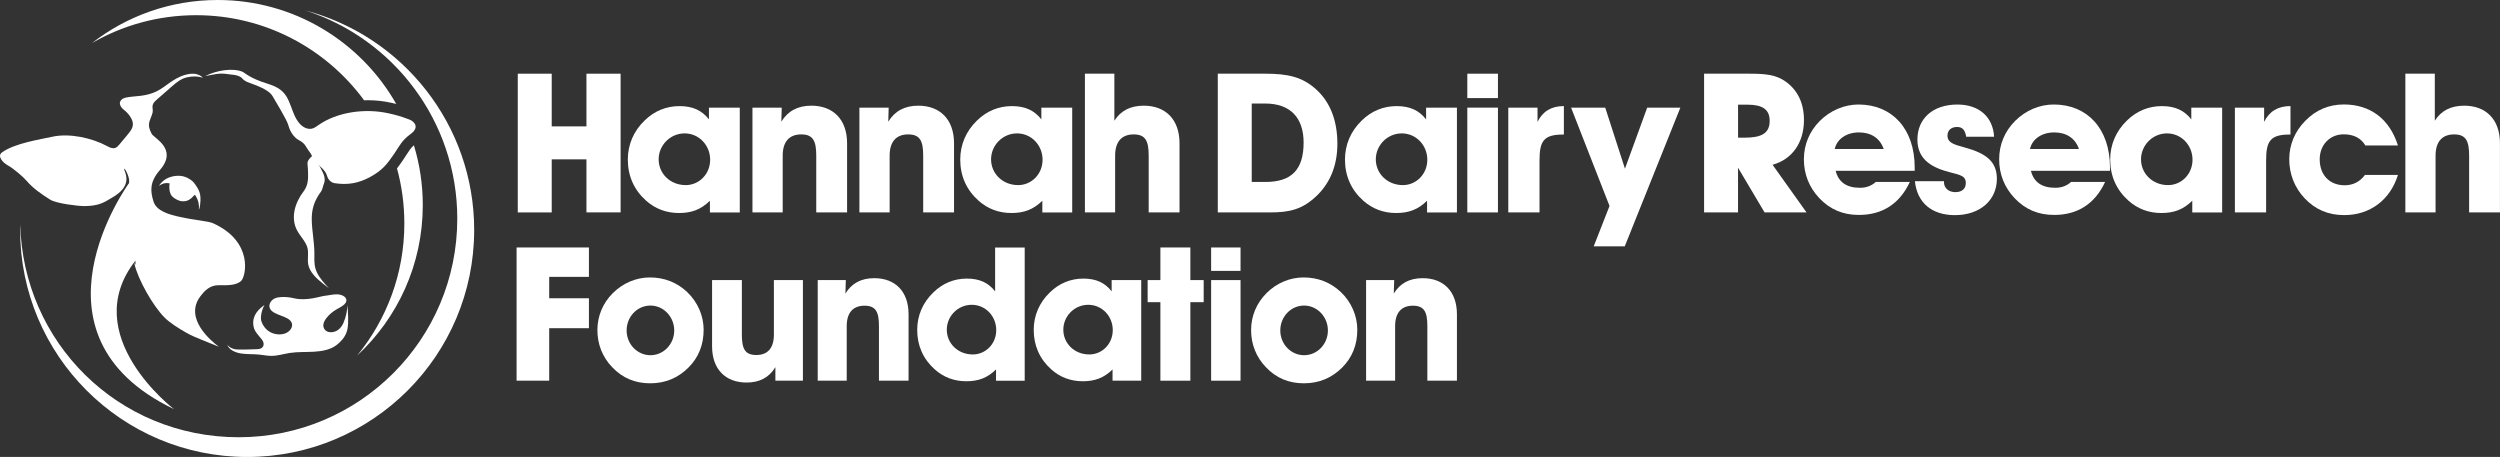
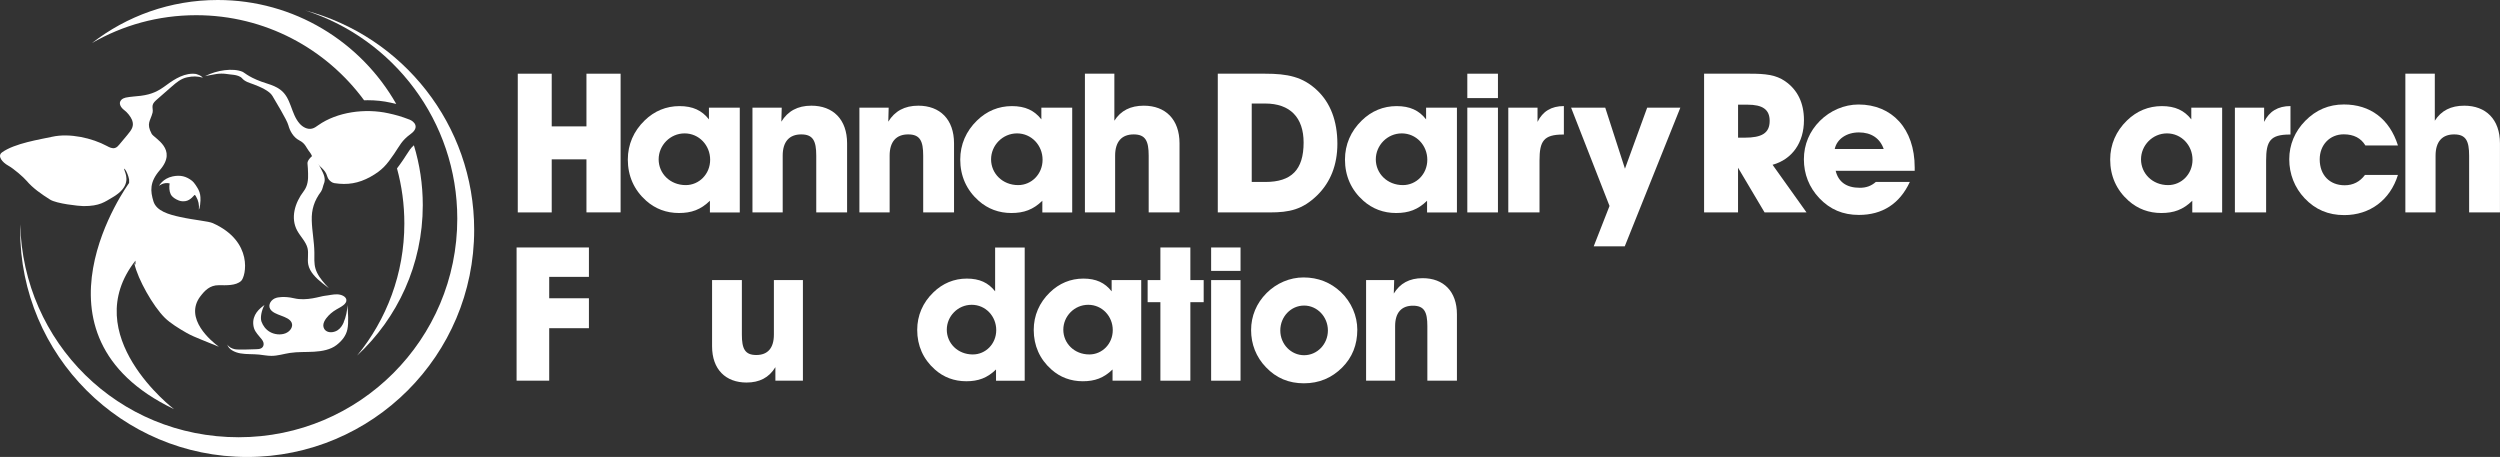
<svg xmlns="http://www.w3.org/2000/svg" id="Layer_1" viewBox="0 0 717.45 131.14">
  <rect x="0" y="0" width="717.45" height="131.14" fill="#333333" stroke="none" />
  <defs>
    <style>.cls-1{fill:#fff;}</style>
  </defs>
  <g>
    <g>
      <path class="cls-1" d="M57.47,85.09c1.28-1.71,2.77-3.26,5.3-3.24,2.24,.01,4.89,.17,6.43-1.23,1.36-1.24,3.65-11.31-8.12-16.58-1.29-.58-5.12-.84-9.33-1.76-3.18-.69-6.88-1.67-7.73-4.54-.85-2.84-1.17-5.44,1.85-8.92,5.28-6.07-1.64-9.11-2.35-10.43-1.6-3-.35-3.67,.27-6.08,.18-.71-.15-1.44,.02-2.15,.16-.66,.75-1.19,1.31-1.68,1.4-1.23,2.81-2.45,4.21-3.68,1.26-1.1,2.62-2.25,4.36-2.61,1.69-.35,2.9-.35,4.54,.1-.69-.66-1.04-.74-1.98-1.06-3.09-.44-6.02,1.36-8.41,3.13-2.39,1.77-4.11,2.69-7.41,3.13-1.2,.16-3.18,.25-4.4,.53-.46,.11-.89,.31-1.2,.62-.96,.98-.16,2.23,.83,2.97,.89,.66,1.87,1.89,2.24,2.85,.64,1.68-.08,2.74-1.33,4.24-.78,.94-1.57,1.87-2.35,2.81-.32,.39-.69,.8-1.22,.96-.79,.23-1.61-.18-2.3-.56-4.28-2.3-10.72-3.77-15.72-2.66-3.38,.75-10.8,1.86-14.41,4.49-1.46,1.06,.18,2.9,1.72,3.75,1.73,.96,4.47,3.38,5.3,4.36,1.83,2.16,4.28,3.86,6.79,5.44,1.86,1.17,8.26,1.85,9.55,1.86,4.73,.03,6.19-1.26,8.31-2.48,5.22-2.99,4.1-6.13,3.55-7.59-.66-1.74,.85,.21,1.26,2.43,.02,.12,.01,.47,0,1,0,.02-31.85,43.49,12.88,64.91,0,0-27.86-21.2-11.06-42.62,.2,3.61-1.17-3.04-.28,.96,.98,4.38,5.3,12.08,8.71,15.45,1.57,1.56,4.19,3.15,6.2,4.3,1.32,.76,2.78,1.35,4.22,1.94,1.7,.69,3.4,1.38,5.09,2.07-2.11-1.56-10.1-8.09-5.33-14.46Z" />
      <g>
        <g>
          <path class="cls-1" d="M117.86,38.45c2.69-1.96,.96-3.63-.34-4.13-2.56-.98-3.9-1.33-6.06-1.81-6.69-1.48-14.71-.39-20.12,3.42-.55,.39-1.11,.82-1.8,.98-1.35,.32-2.68-.47-3.51-1.39-2.63-2.93-2.35-7.42-5.65-9.83-1.04-.76-2.31-1.27-3.61-1.67-5.06-1.55-6.58-3.16-7.08-3.38-2.79-1.23-7.55-.49-10.85,1.22,0,0,1.95-.42,3.32-.63,.79-.12,1.93-.14,2.71-.02,1.09,.17,1.26,.14,2.23,.27,.79,.1,1.87,.41,2.33,.95,.92,1.06,2.1,1.3,3.43,1.81,1.72,.65,4.5,1.84,5.31,3.27,.81,1.43,4.16,6.83,4.59,8.46,.43,1.62,1.44,3.44,3.12,4.31,1.82,.93,1.86,1.96,3.05,3.44,.47,.58,.65,1.29,1.01,1.92,.92,1.59,2.95,2.6,3.7,4.25,.25,.55,.35,1.17,.74,1.65,.38,.47,.94,.92,1.59,1.02,3.73,.58,6.91,.08,10.33-1.81,3.46-1.92,4.74-3.57,6.83-6.63,1.62-2.37,2.11-3.76,4.73-5.67Z" />
          <path class="cls-1" d="M92.17,54.9c.37-.49,.54-1.61,.77-2.14,1.24-2.77-2.6-5.8-2.37-8.61-.99,.4-2.43,1.85-2.33,2.75,.12,1.06,.13,1.82,.17,2.89,.06,1.74-.08,3.53-1.24,5.06-2.62,3.44-3.82,7.74-1.89,11.32,.92,1.7,2.51,3.19,2.97,5.02,.38,1.54-.09,3.16,.21,4.72,.41,2.12,2.2,3.89,4.11,5.4,.6,.48,1.22,.94,1.83,1.41-.34-.36-.68-.73-1.01-1.09-1.24-1.4-2.38-2.89-2.86-4.56-.43-1.5-.3-3.06-.31-4.61-.04-3.08-.67-6.13-.75-9.21-.09-3.08,.67-5.64,2.71-8.34Z" />
          <path class="cls-1" d="M98.64,92.52c-.37,.82-.86,1.64-1.69,2.21-.83,.57-2.09,.83-3.03,.41-.77-.34-1.16-1.08-1.14-1.79,.02-.71,.39-1.4,.85-2.01,.75-.99,1.76-1.87,2.95-2.55,1.28-.73,2.98-1.54,2.82-2.76-.12-.95-1.41-1.52-2.62-1.56-1.2-.04-2.39,.3-3.59,.42-1.29,.14-5.15,1.57-8.79,.71-3.06-.72-5-.16-5-.16-1.63,.41-2.58,2.07-1.85,3.26,1.16,1.91,5.19,1.87,6.13,3.87,.53,1.14-.36,2.54-1.77,3.09-1.41,.55-3.15,.33-4.4-.37-1.25-.7-2.04-1.81-2.47-2.98-.43-1.17,.07-3.4,.86-4.78-1.39,.99-3.55,2.76-3.2,5.74,.17,1.44,.79,2.18,1.79,3.37,.44,.52,.93,1.03,1.11,1.65,.19,.61-.02,1.37-.72,1.7-.4,.19-.88,.22-1.35,.23-1.08,.04-5.22,.21-6.15,0-.93-.2-1.81-.67-2.15-1.38,.31,1.38,2.04,2.28,3.78,2.58s3.56,.16,5.33,.34c1.19,.12,2.36,.37,3.56,.37,1.79,0,3.52-.57,5.28-.84,2.29-.35,4.63-.21,6.95-.35,2.32-.13,4.76-.6,6.44-1.91,1.63-1.26,2.73-2.72,3.11-4.47,.44-2.03,.15-4.96,.06-7.01-.1,1.51-.46,3.5-1.12,4.93Z" />
        </g>
        <path class="cls-1" d="M57.53,57.44c.03-1.18-.08-2.02-.61-3.07-.34-.65-1.19-2-1.77-2.45-1.73-1.37-3.42-1.74-5.58-1.3-2.86,.59-3.95,2.73-3.95,2.73,0,0,1.3-1.14,3.06-.72-.16,.97-.13,2.21,.3,3.1,.44,.89,1.38,1.42,2.3,1.8,.65,.26,1.3,.29,1.99,.18,1.38-.22,2.51-1.74,2.51-1.74,.28-.03,.34,.21,.49,.45,.67,1.11,.95,2.45,.79,3.73,.36-.37,.48-2.53,.48-2.71Z" />
      </g>
    </g>
    <path class="cls-1" d="M118.79,41.68c-.92,.81-1.38,1.54-2.1,2.67-.29,.45-.61,.96-1,1.53-.61,.89-1.18,1.7-1.76,2.45,1.38,5.03,2.11,10.33,2.11,15.8,0,14.39-5.09,27.59-13.56,37.91,11.6-10.75,18.85-26.11,18.85-43.17,0-5.98-.89-11.74-2.55-17.18M62.48,0c-13.6,0-26.13,4.61-36.09,12.36,8.79-5.09,19-8,29.9-8,19.78,0,37.32,9.61,48.2,24.42,.35-.01,.7-.02,1.05-.02,2.22,0,4.45,.23,6.6,.71,.57,.13,1.08,.24,1.57,.36C103.58,12.02,84.43,0,62.48,0" />
    <path class="cls-1" d="M87.58,2.99c25.31,8.07,43.65,31.78,43.65,59.77h0c0,34.64-28.08,62.72-62.72,62.72S6.65,98.26,5.8,64.36c-.01,.54-.02,1.09-.02,1.63,0,35.98,29.17,65.15,65.15,65.15s65.15-29.17,65.15-65.15c0-30.23-20.58-55.65-48.5-63" />
  </g>
  <g>
    <g>
      <g>
        <path class="cls-1" d="M168.3,45.73h-9.97v15.23h-9.74V21.15h9.74v15.12h9.97v-15.12h9.8V60.95h-9.8v-15.23Z" />
        <path class="cls-1" d="M203.74,57.6c-2.63,2.58-5.32,3.53-8.9,3.53s-6.77-1.18-9.41-3.53c-3.47-3.08-5.26-7.11-5.26-11.81,0-4.31,1.68-8.17,4.81-11.2,2.8-2.74,6.21-4.14,10.02-4.14s6.44,1.23,8.45,3.81v-3.36h8.85v30.07h-8.57v-3.36Zm-6.94-4.48c3.81,0,7-3.14,7-7.28s-3.19-7.56-7.33-7.56-7.45,3.42-7.45,7.45,3.25,7.39,7.78,7.39Z" />
        <path class="cls-1" d="M215.94,60.95V30.89h8.4l-.11,4.03c1.85-3.02,4.65-4.59,8.62-4.59,6.21,0,10.25,3.92,10.25,10.81v19.82h-8.85v-16.29c0-4.2-.9-6.1-4.31-6.1s-5.32,2.07-5.32,6.1v16.29h-8.68Z" />
        <path class="cls-1" d="M246.63,60.95V30.89h8.4l-.11,4.03c1.85-3.02,4.65-4.59,8.62-4.59,6.21,0,10.25,3.92,10.25,10.81v19.82h-8.85v-16.29c0-4.2-.9-6.1-4.31-6.1s-5.32,2.07-5.32,6.1v16.29h-8.68Z" />
        <path class="cls-1" d="M299.14,57.6c-2.63,2.58-5.32,3.53-8.9,3.53s-6.77-1.18-9.41-3.53c-3.47-3.08-5.26-7.11-5.26-11.81,0-4.31,1.68-8.17,4.81-11.2,2.8-2.74,6.21-4.14,10.02-4.14s6.44,1.23,8.45,3.81v-3.36h8.85v30.07h-8.57v-3.36Zm-6.94-4.48c3.81,0,7-3.14,7-7.28s-3.19-7.56-7.33-7.56-7.45,3.42-7.45,7.45,3.25,7.39,7.78,7.39Z" />
        <path class="cls-1" d="M311.35,60.95V21.15h8.45v13.49c1.85-2.91,4.65-4.31,8.45-4.31,6.21,0,10.25,3.92,10.25,10.81v19.82h-8.85v-16.29c0-4.2-.9-6.1-4.31-6.1s-5.32,2.07-5.32,6.1v16.29h-8.68Z" />
      </g>
      <g>
        <path class="cls-1" d="M349.48,60.95V21.15h13.61c6.33,0,10.75,.84,14.89,4.76,3.81,3.58,5.82,8.79,5.82,15.34,0,6.05-1.96,11.03-5.77,14.78-4.25,4.14-8.01,4.93-13.61,4.93h-14.95Zm24.63-20.04c0-7.17-3.86-11.2-11.03-11.2h-3.86v22.51h3.92c7.45,0,10.97-3.47,10.97-11.31Z" />
        <path class="cls-1" d="M409.55,57.6c-2.63,2.58-5.32,3.53-8.9,3.53s-6.77-1.18-9.41-3.53c-3.47-3.08-5.26-7.11-5.26-11.81,0-4.31,1.68-8.17,4.81-11.2,2.8-2.74,6.21-4.14,10.02-4.14s6.44,1.23,8.45,3.81v-3.36h8.85v30.07h-8.57v-3.36Zm-6.94-4.48c3.81,0,7-3.14,7-7.28s-3.19-7.56-7.33-7.56-7.45,3.42-7.45,7.45,3.25,7.39,7.78,7.39Z" />
        <path class="cls-1" d="M421.09,28.15v-7h8.79v7h-8.79Zm0,32.81V30.89h8.79v30.07h-8.79Z" />
        <path class="cls-1" d="M441.24,30.89v4.09c1.46-3.02,3.98-4.54,7.56-4.54v8.17h-.22c-5.6,0-6.77,1.9-6.77,7.45v14.89h-8.96V30.89h8.4Z" />
        <path class="cls-1" d="M457.36,70.7l4.54-11.59-11.03-28.22h9.8l5.66,17.52,6.38-17.52h9.52l-15.96,39.81h-8.9Z" />
      </g>
      <g>
        <path class="cls-1" d="M489.04,60.95V21.15h13.21c4.2,0,7.39,.28,10.08,2.18,3.53,2.46,5.37,6.21,5.37,11.14,0,6.44-3.36,11.25-9.01,12.82l9.74,13.66h-12.04l-7.61-12.82v12.82h-9.74Zm11.65-21.44c4.81,0,7.17-1.23,7.17-4.82,0-3.3-2.07-4.65-6.38-4.65h-2.69v9.46h1.9Z" />
        <path class="cls-1" d="M548.08,52.22c-2.91,6.27-7.89,9.46-14.61,9.46-4.59,0-8.29-1.57-11.37-4.82-2.91-3.08-4.42-6.89-4.42-11.14s1.62-8.06,4.59-11.03,7-4.7,11.09-4.7c9.57,0,16.12,6.89,16.12,18.08v.95h-22.68c.78,3.19,3.08,4.87,6.94,4.87,1.79,0,3.25-.5,4.59-1.68h9.74Zm-7.5-9.46c-1.06-3.08-3.58-4.76-7.11-4.76s-6.33,1.9-6.94,4.76h14.05Z" />
-         <path class="cls-1" d="M557.88,52v.28c0,1.68,1.34,2.86,3.25,2.86s3.02-.95,3.02-2.63c0-2.46-2.41-2.35-6.16-3.53-5.21-1.62-7.73-4.42-7.73-8.96,0-5.88,4.31-10.02,11.48-10.02,6.21,0,10.19,3.53,10.53,9.24h-8.01c-.34-1.96-1.06-2.8-2.63-2.8-1.74,0-2.74,1.01-2.74,2.46,0,2.07,1.85,2.58,4.93,3.42,6.16,1.68,9.24,4.03,9.24,9.01,0,6.05-4.76,10.41-12.04,10.41-6.72,0-10.86-3.64-11.48-9.74h8.34Z" />
-         <path class="cls-1" d="M604.12,52.22c-2.91,6.27-7.89,9.46-14.61,9.46-4.59,0-8.29-1.57-11.37-4.82-2.91-3.08-4.42-6.89-4.42-11.14s1.62-8.06,4.59-11.03c3.02-3.02,7-4.7,11.09-4.7,9.57,0,16.12,6.89,16.12,18.08v.95h-22.68c.78,3.19,3.08,4.87,6.94,4.87,1.79,0,3.25-.5,4.59-1.68h9.74Zm-7.5-9.46c-1.06-3.08-3.58-4.76-7.11-4.76s-6.33,1.9-6.94,4.76h14.05Z" />
        <path class="cls-1" d="M629.15,57.6c-2.63,2.58-5.32,3.53-8.9,3.53s-6.77-1.18-9.41-3.53c-3.47-3.08-5.26-7.11-5.26-11.81,0-4.31,1.68-8.17,4.81-11.2,2.8-2.74,6.21-4.14,10.02-4.14s6.44,1.23,8.45,3.81v-3.36h8.85v30.07h-8.57v-3.36Zm-6.94-4.48c3.81,0,7-3.14,7-7.28s-3.19-7.56-7.33-7.56-7.45,3.42-7.45,7.45,3.25,7.39,7.78,7.39Z" />
        <path class="cls-1" d="M649.76,30.89v4.09c1.46-3.02,3.98-4.54,7.56-4.54v8.17h-.22c-5.6,0-6.77,1.9-6.77,7.45v14.89h-8.96V30.89h8.4Z" />
        <path class="cls-1" d="M688.16,50.2c-2.24,7.22-8.06,11.53-15.4,11.53-4.59,0-8.29-1.57-11.37-4.82-2.91-3.08-4.42-7-4.42-11.2s1.62-8.01,4.59-11.03c3.08-3.14,6.77-4.7,11.09-4.7,7.56,0,13.1,4.14,15.51,11.76h-9.35c-1.23-2.07-3.3-3.19-6.21-3.19-3.98,0-6.89,3.02-6.89,7.17,0,4.59,2.91,7.45,7.17,7.45,2.41,0,4.37-1.01,5.82-2.97h9.46Z" />
        <path class="cls-1" d="M690.29,60.95V21.15h8.45v13.49c1.85-2.91,4.65-4.31,8.45-4.31,6.21,0,10.25,3.92,10.25,10.81v19.82h-8.85v-16.29c0-4.2-.9-6.1-4.31-6.1s-5.32,2.07-5.32,6.1v16.29h-8.68Z" />
      </g>
    </g>
    <g>
      <path class="cls-1" d="M148.26,71.02h20.75v8.44h-11.4v6.13h11.4v8.6h-11.4v15.05h-9.36v-38.23Z" />
-       <path class="cls-1" d="M175.85,84.14c2.9-2.9,6.72-4.52,10.65-4.52,4.19,0,7.8,1.45,10.7,4.19,3.06,2.9,4.73,6.88,4.73,10.81,0,4.35-1.45,7.96-4.36,10.86-2.96,2.96-6.61,4.52-10.97,4.52s-7.96-1.51-10.91-4.62c-2.8-2.9-4.25-6.61-4.25-10.65s1.56-7.74,4.41-10.59Zm10.81,17.8c3.76,0,6.83-3.17,6.83-7.1s-3.06-7.15-6.83-7.15-6.83,3.17-6.83,7.15,3.12,7.1,6.83,7.1Z" />
      <path class="cls-1" d="M230.42,80.37v28.87h-7.9v-3.87c-1.83,3.01-4.57,4.41-8.28,4.41-5.97,0-9.89-3.76-9.89-10.38v-19.03h8.55v15.65c0,4.03,.86,5.86,4.14,5.86s5.05-1.99,5.05-5.86v-15.65h8.33Z" />
-       <path class="cls-1" d="M234.67,109.24v-28.87h8.06l-.11,3.87c1.77-2.9,4.46-4.41,8.28-4.41,5.97,0,9.84,3.76,9.84,10.38v19.03h-8.5v-15.65c0-4.03-.86-5.86-4.14-5.86s-5.11,1.99-5.11,5.86v15.65h-8.33Z" />
      <path class="cls-1" d="M285.85,106.02c-2.53,2.47-5.11,3.39-8.55,3.39s-6.51-1.13-9.03-3.39c-3.33-2.96-5.05-6.83-5.05-11.34,0-4.14,1.61-7.85,4.62-10.75,2.69-2.63,5.97-3.98,9.62-3.98s6.18,1.18,8.12,3.66v-12.58h8.49v38.23h-8.23v-3.23Zm-6.67-4.3c3.66,0,6.72-3.01,6.72-6.99s-3.06-7.26-7.04-7.26-7.15,3.28-7.15,7.15,3.12,7.1,7.47,7.1Z" />
      <path class="cls-1" d="M319.29,106.02c-2.53,2.47-5.11,3.39-8.55,3.39s-6.51-1.13-9.03-3.39c-3.33-2.96-5.05-6.83-5.05-11.34,0-4.14,1.61-7.85,4.62-10.75,2.69-2.63,5.97-3.98,9.62-3.98s6.18,1.18,8.12,3.66v-3.23h8.49v28.87h-8.23v-3.23Zm-6.67-4.3c3.66,0,6.72-3.01,6.72-6.99s-3.06-7.26-7.04-7.26-7.15,3.28-7.15,7.15,3.12,7.1,7.47,7.1Z" />
      <path class="cls-1" d="M329.35,86.72v-6.34h3.66v-9.36h8.6v9.36h3.82v6.34h-3.82v22.53h-8.6v-22.53h-3.66Z" />
      <path class="cls-1" d="M347.57,77.74v-6.72h8.44v6.72h-8.44Zm0,31.51v-28.87h8.44v28.87h-8.44Z" />
      <path class="cls-1" d="M363.44,84.14c2.9-2.9,6.72-4.52,10.65-4.52,4.19,0,7.8,1.45,10.7,4.19,3.06,2.9,4.73,6.88,4.73,10.81,0,4.35-1.45,7.96-4.35,10.86-2.96,2.96-6.61,4.52-10.97,4.52s-7.96-1.51-10.91-4.62c-2.8-2.9-4.25-6.61-4.25-10.65s1.56-7.74,4.41-10.59Zm10.81,17.8c3.76,0,6.83-3.17,6.83-7.1s-3.06-7.15-6.83-7.15-6.83,3.17-6.83,7.15,3.12,7.1,6.83,7.1Z" />
      <path class="cls-1" d="M392.04,109.24v-28.87h8.06l-.11,3.87c1.77-2.9,4.46-4.41,8.28-4.41,5.97,0,9.84,3.76,9.84,10.38v19.03h-8.49v-15.65c0-4.03-.86-5.86-4.14-5.86s-5.11,1.99-5.11,5.86v15.65h-8.33Z" />
    </g>
  </g>
</svg>